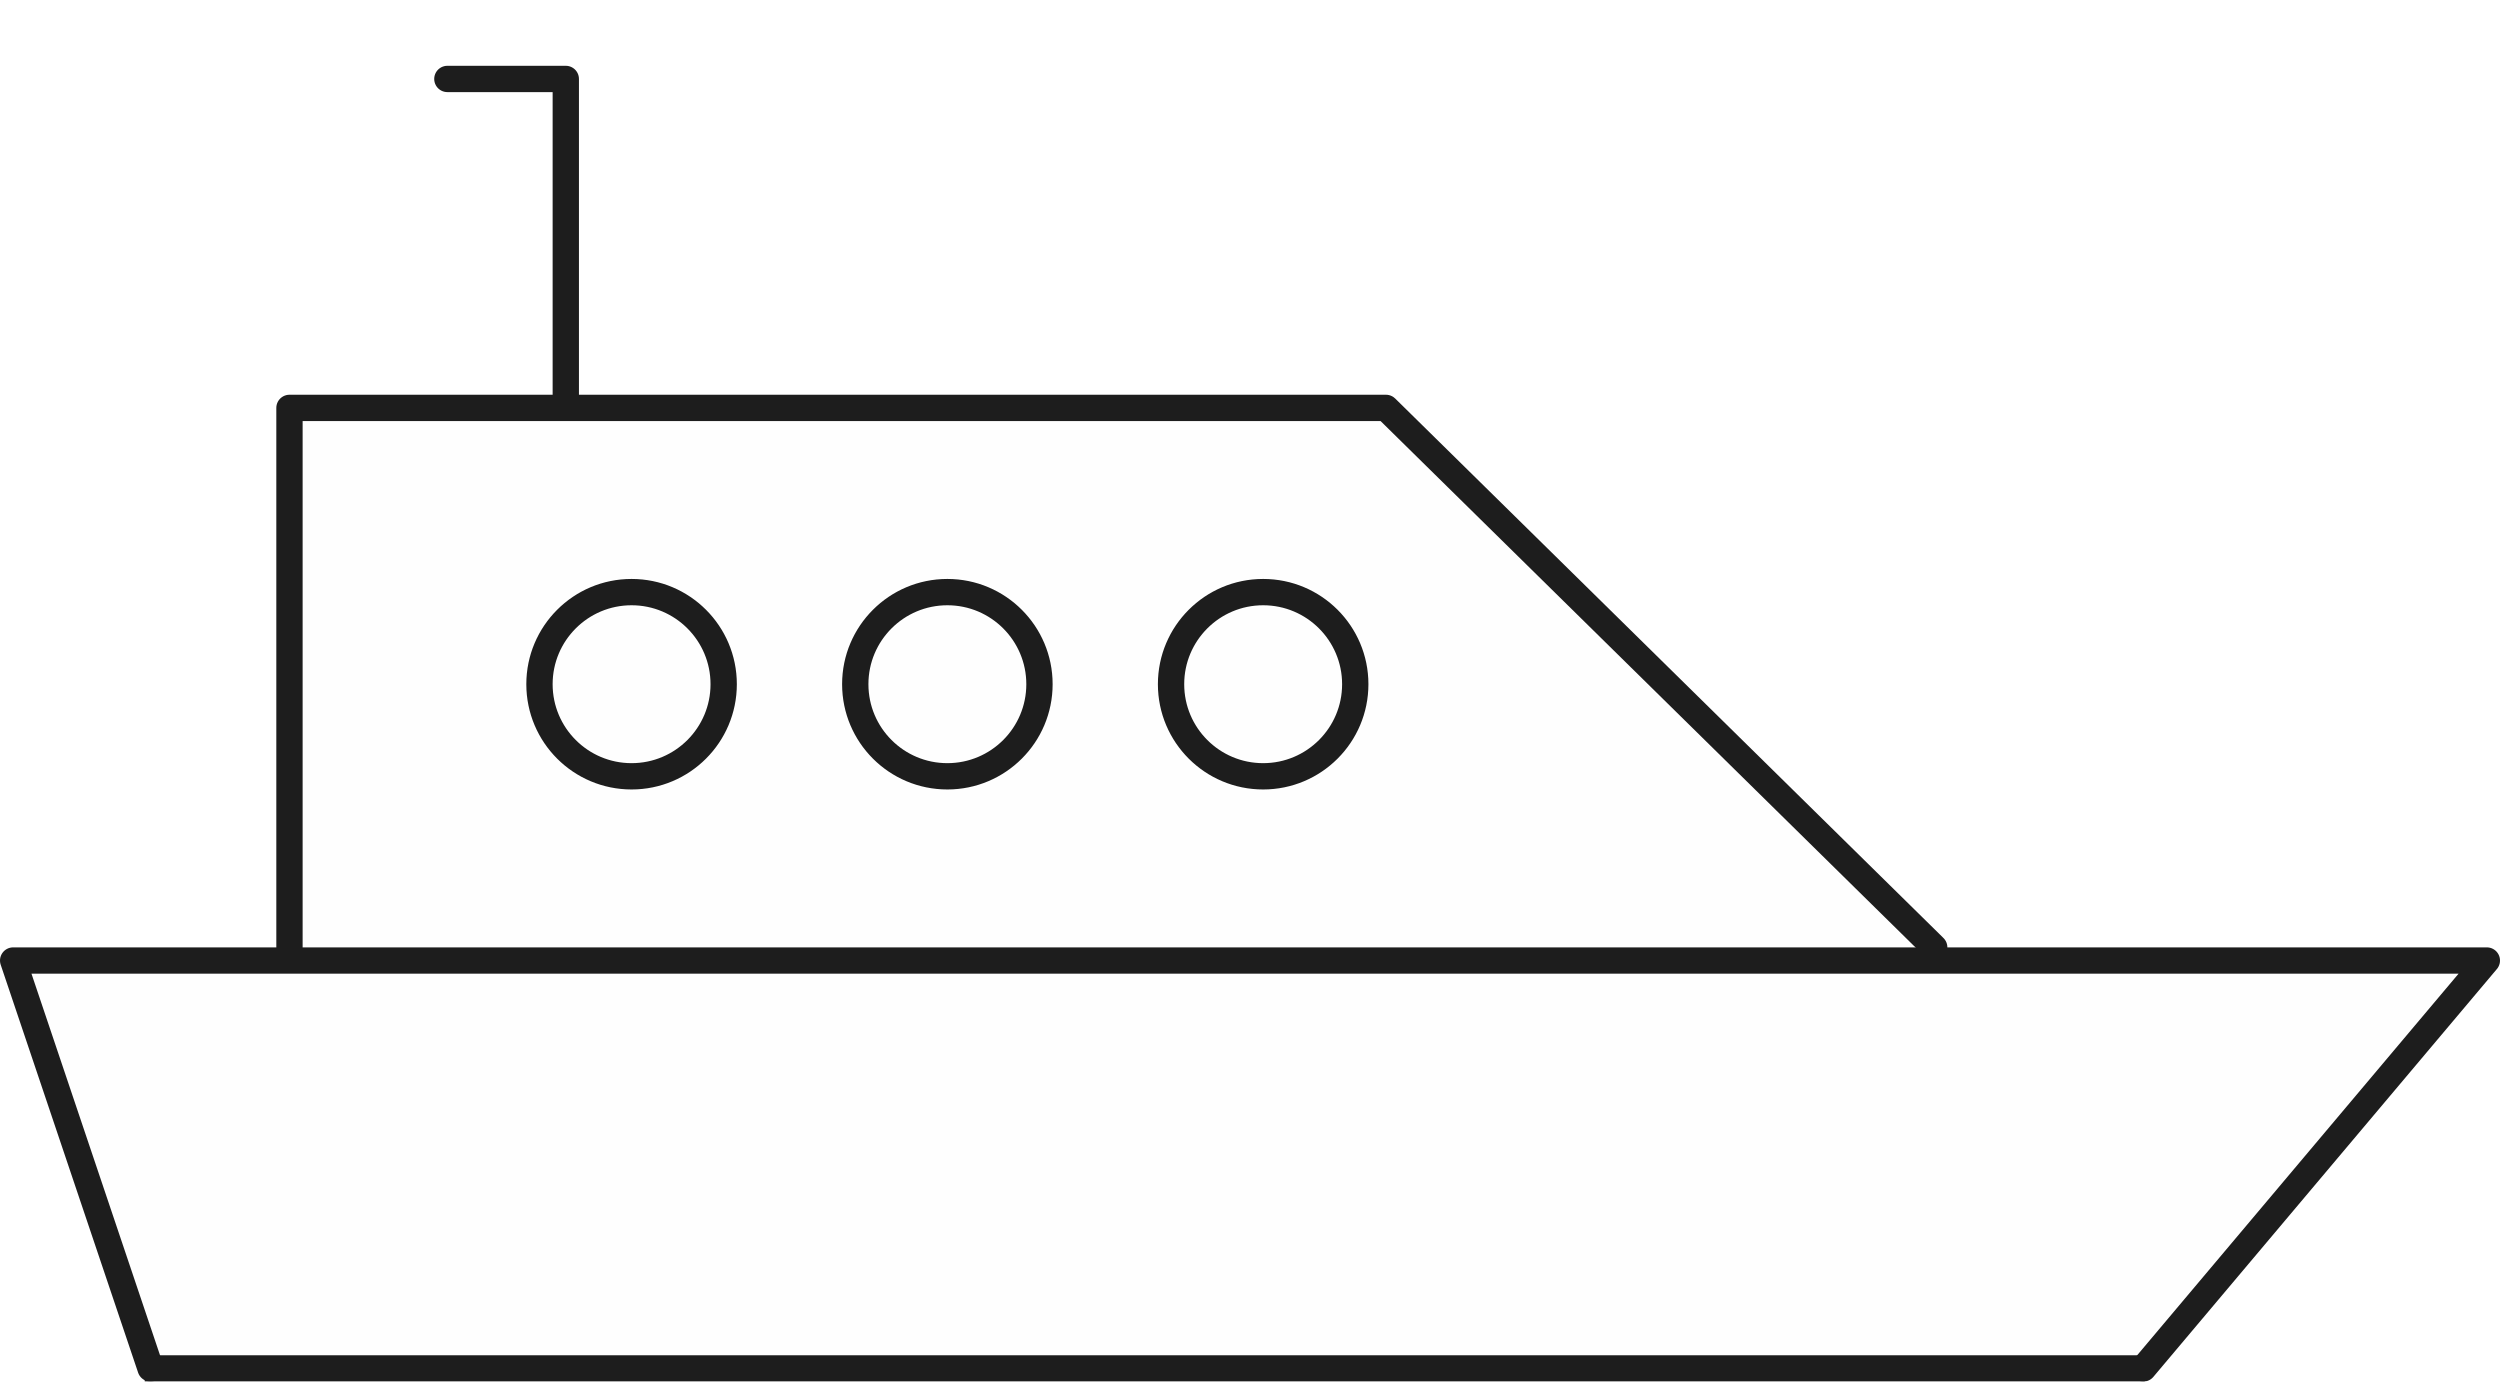
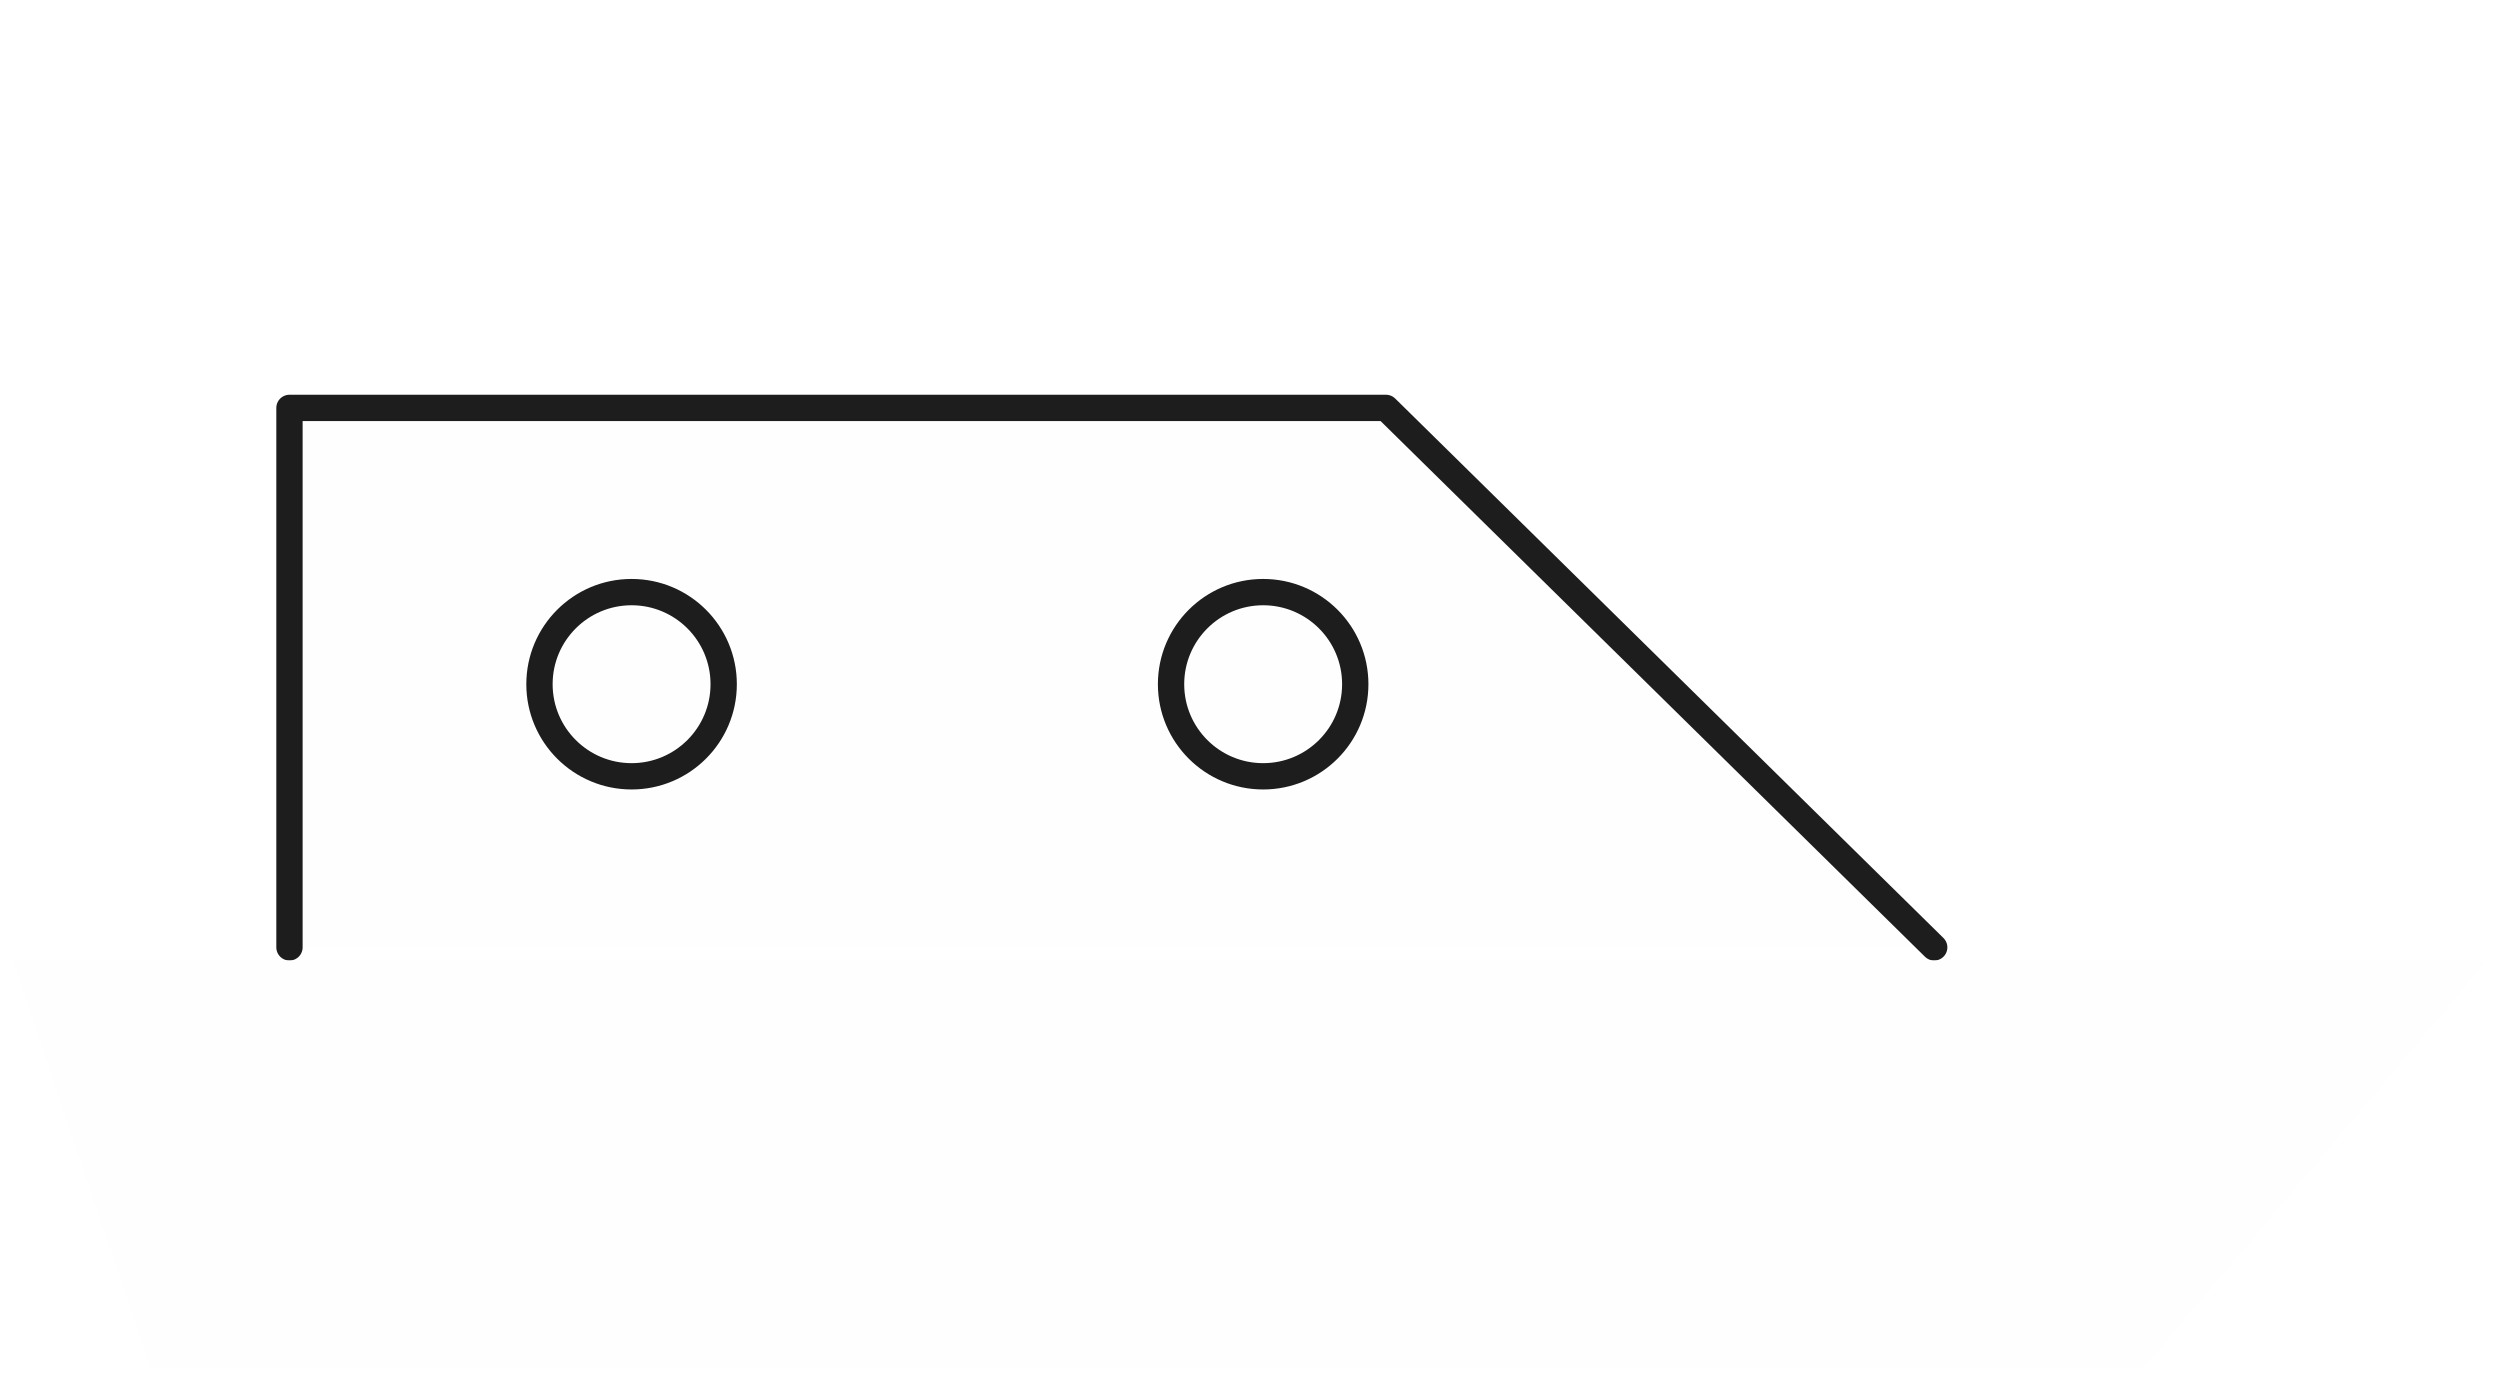
<svg xmlns="http://www.w3.org/2000/svg" width="190" height="105" viewBox="0 0 190 105" fill="none">
  <g filter="url(#filter0_d)">
    <path d="M22 67V26H105.333L147 67" fill="#FEFEFE" />
    <path d="M22 67V26H105.333L147 67" stroke="#1D1D1D" stroke-width="2" stroke-linecap="round" stroke-linejoin="round" />
-     <path d="M43 25V1H34" stroke="#1D1D1D" stroke-width="2" stroke-linecap="round" stroke-linejoin="round" />
    <path d="M11.444 99L1 68H189L162.889 99" fill="#FEFEFE" />
-     <path d="M11.444 99L1 68H189L162.889 99" stroke="#1D1D1D" stroke-width="2" stroke-linecap="round" stroke-linejoin="round" />
-     <path d="M11 99H163" stroke="#1D1D1D" stroke-width="2" />
    <circle cx="48" cy="47" r="7" stroke="#1D1D1D" stroke-width="2" />
-     <circle cx="72" cy="47" r="7" stroke="#1D1D1D" stroke-width="2" />
    <circle cx="96" cy="47" r="7" stroke="#1D1D1D" stroke-width="2" />
  </g>
  <defs>
    <filter id="filter0_d" x="0" y="0" width="190" height="105" filterUnits="userSpaceOnUse" color-interpolation-filters="sRGB">
      <feFlood flood-opacity="0" result="BackgroundImageFix" />
      <feColorMatrix in="SourceAlpha" type="matrix" values="0 0 0 0 0 0 0 0 0 0 0 0 0 0 0 0 0 0 127 0" />
      <feOffset dy="5" />
      <feColorMatrix type="matrix" values="0 0 0 0 0.8 0 0 0 0 0.933 0 0 0 0 1 0 0 0 1 0" />
      <feBlend mode="normal" in2="BackgroundImageFix" result="effect1_dropShadow" />
      <feBlend mode="normal" in="SourceGraphic" in2="effect1_dropShadow" result="shape" />
    </filter>
  </defs>
</svg>